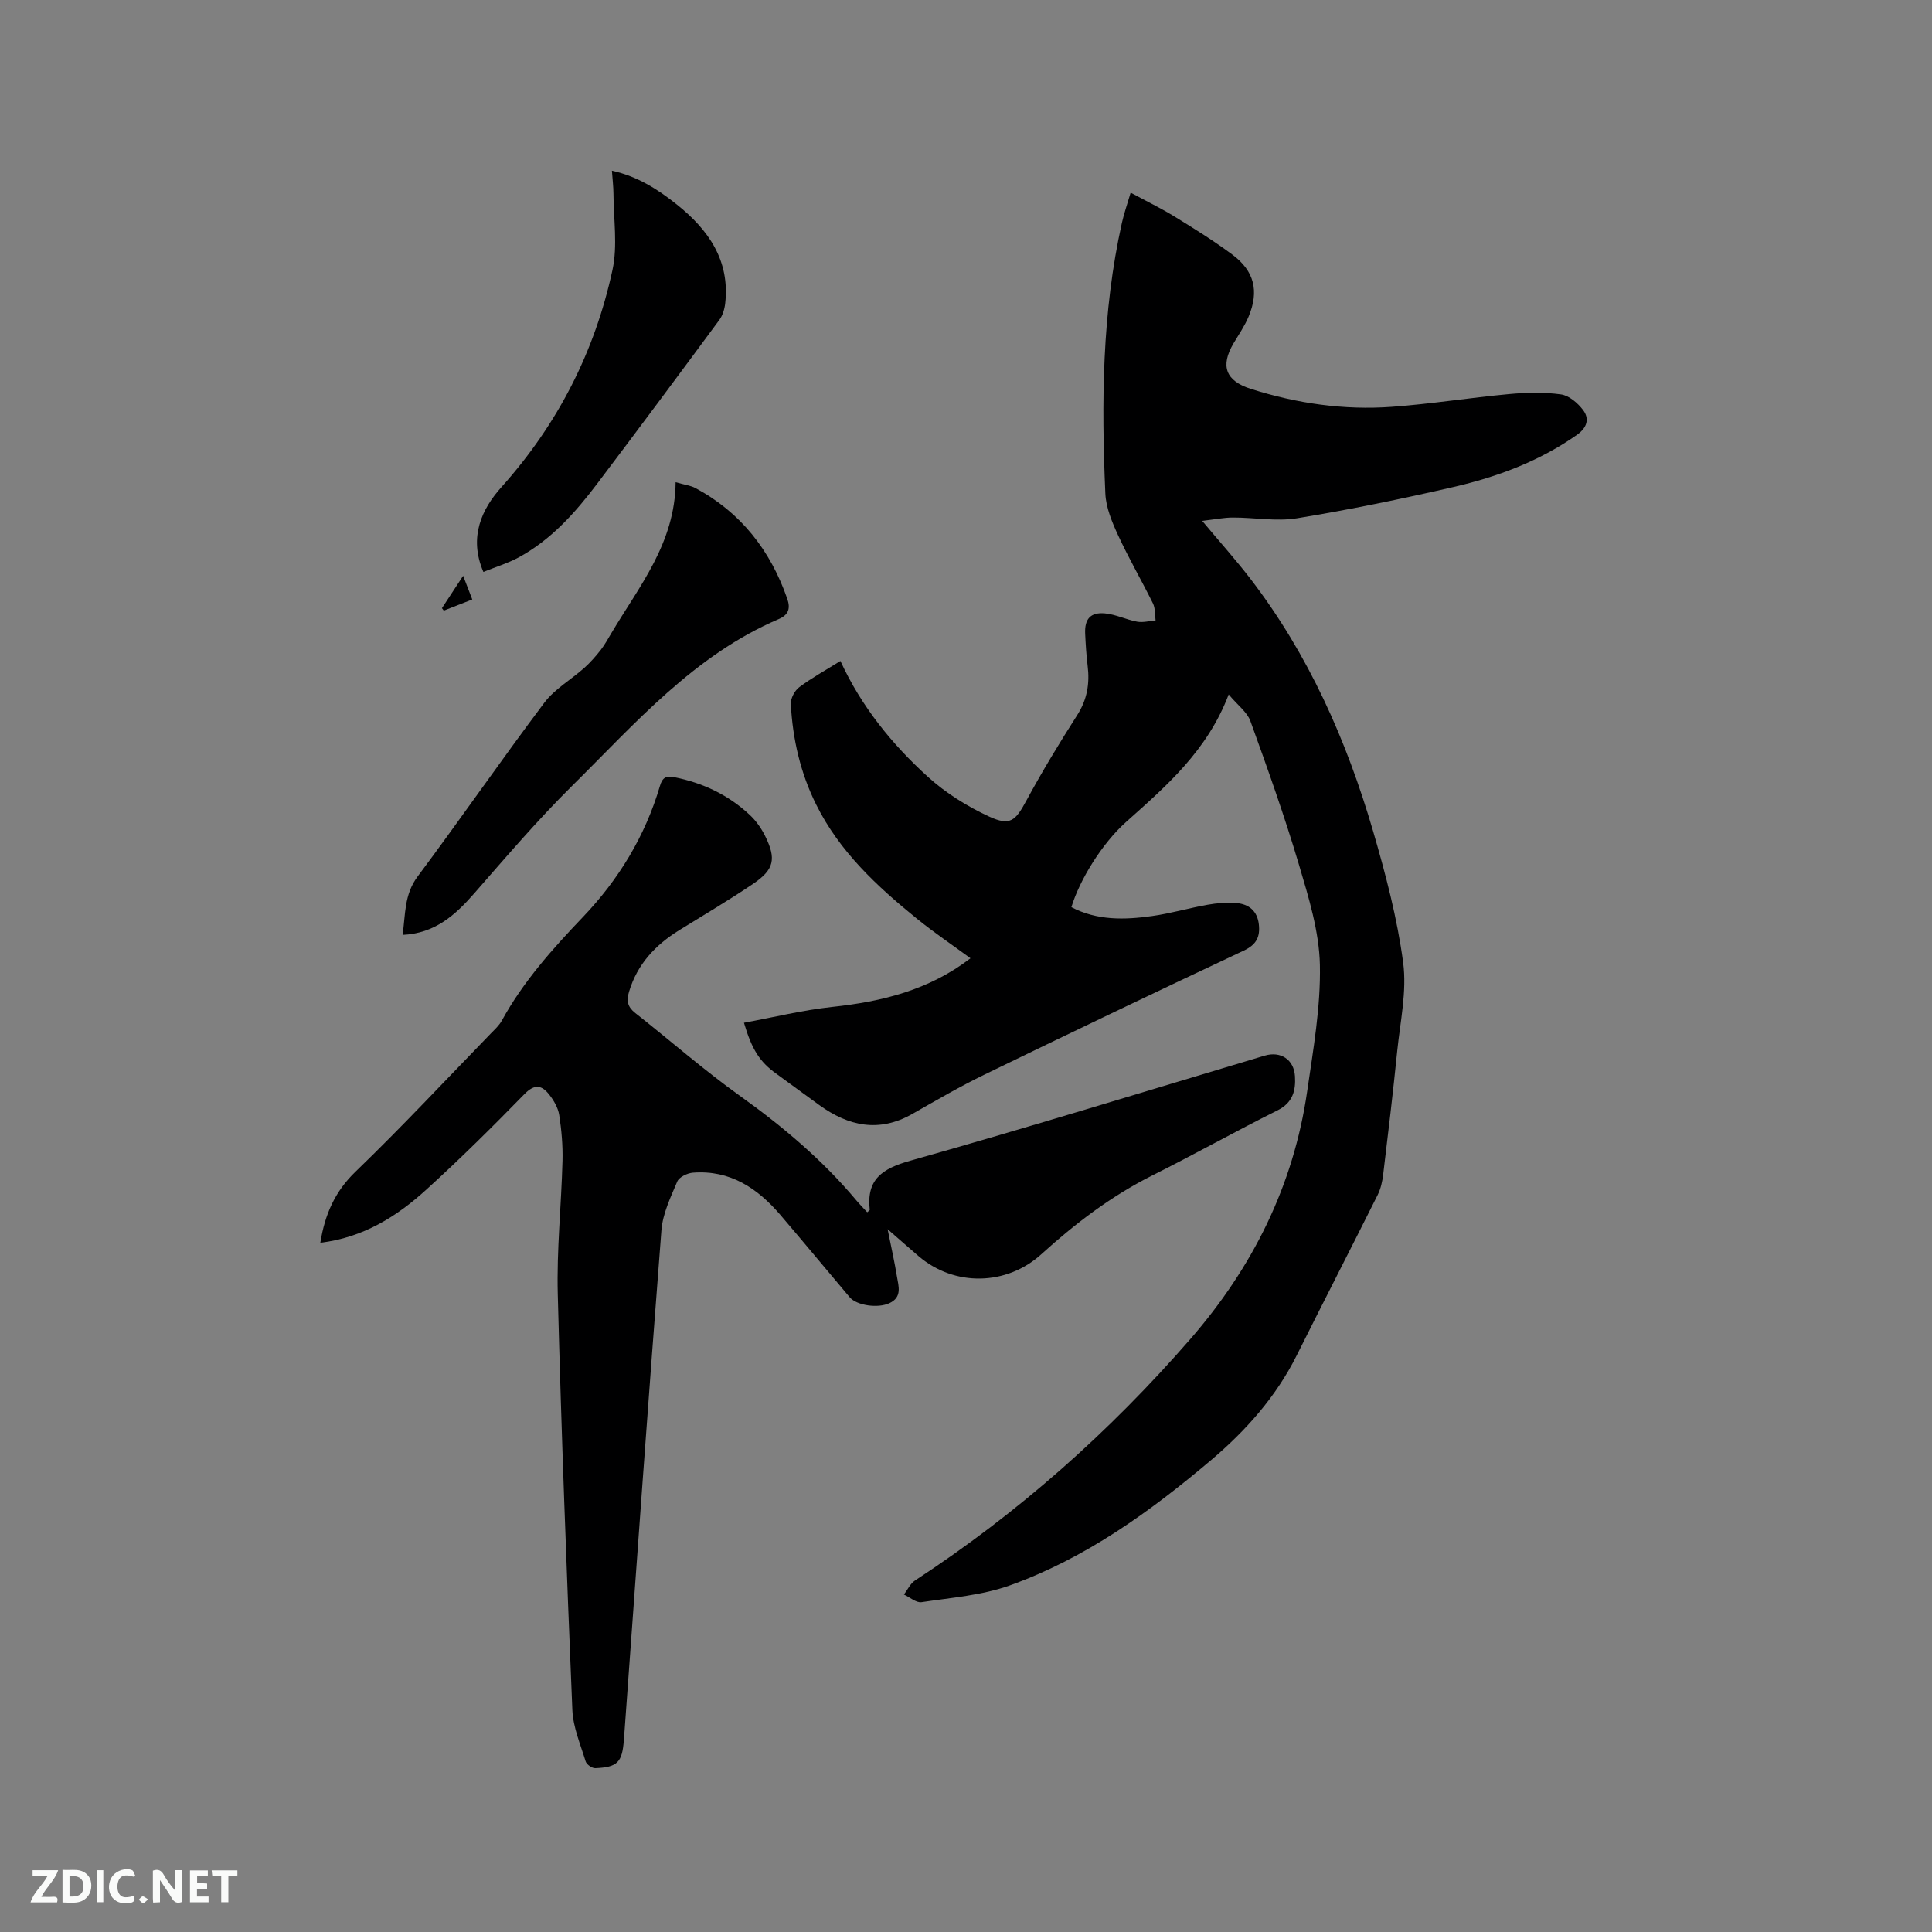
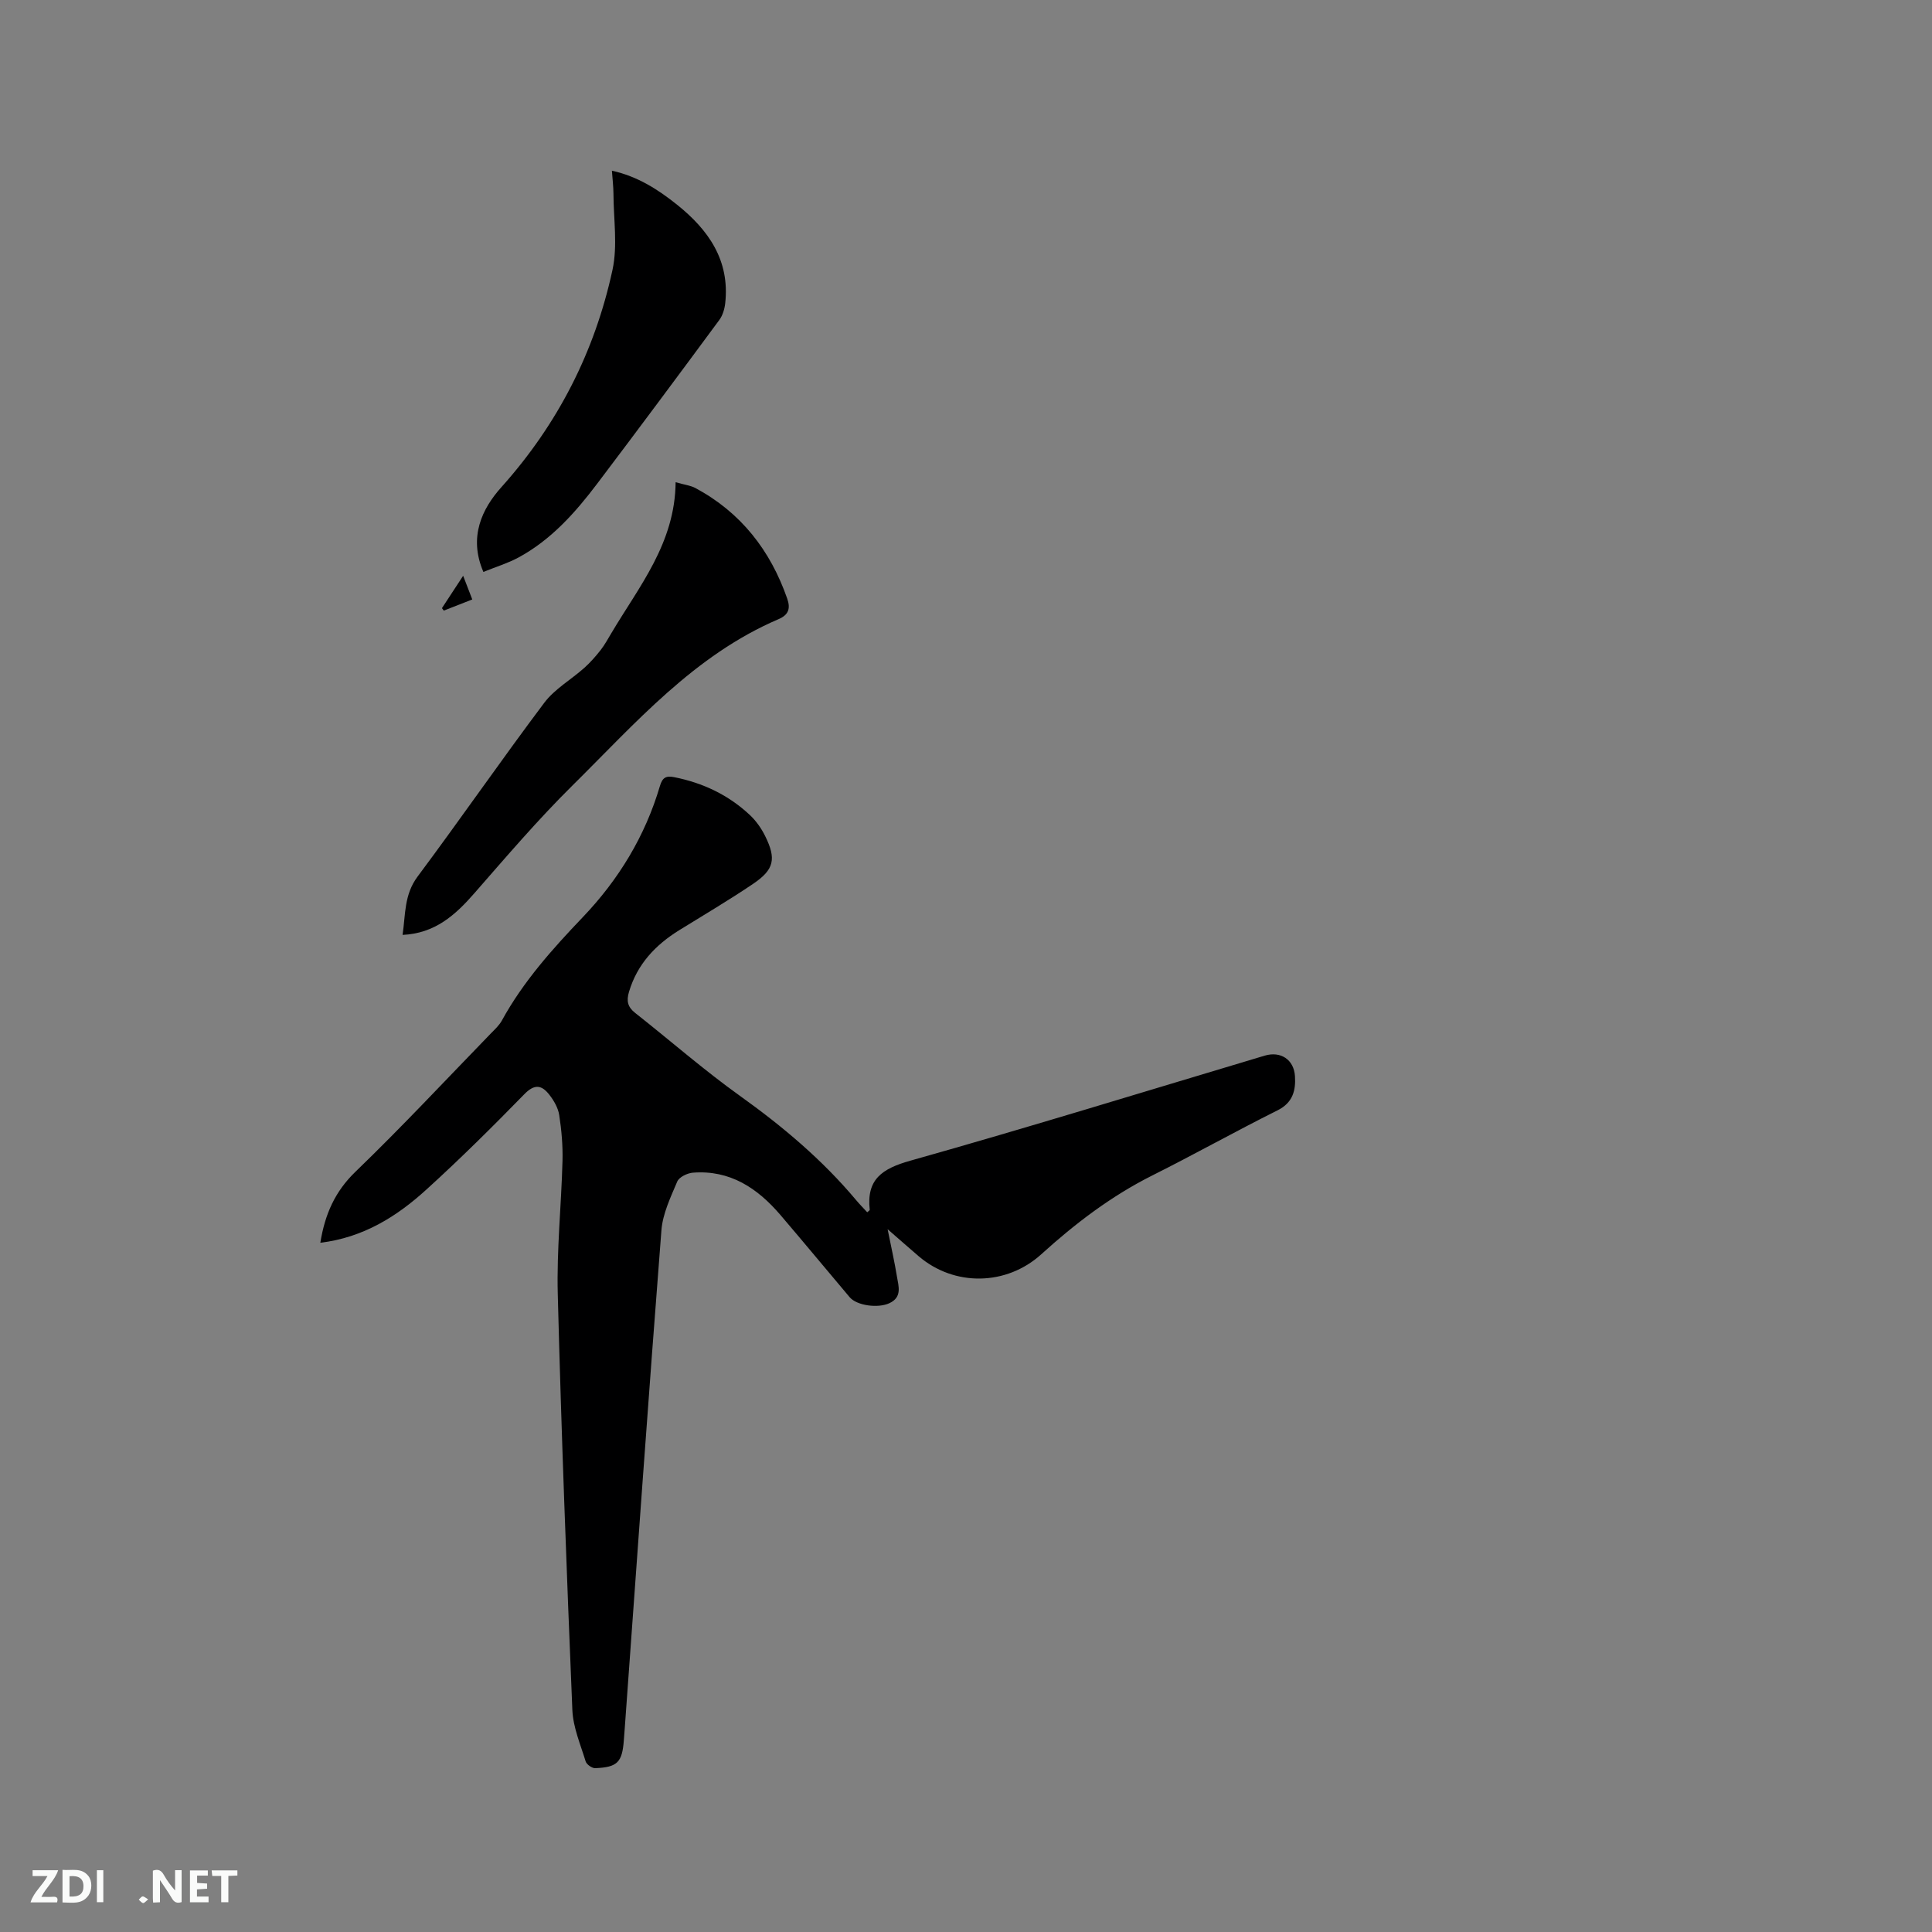
<svg xmlns="http://www.w3.org/2000/svg" enable-background="new 0 0 400 400" viewBox="0 0 400 400">
  <rect x="0" y="0" width="400" height="400" fill="#808080" stroke="none" />
-   <path d="m254.39 143.78c-4.48 11.74-12.96 18.99-21.27 26.42-4.94 4.41-9.6 11.97-11.3 17.62 5.32 2.79 11.01 2.64 16.69 1.84 3.87-.54 7.66-1.66 11.51-2.34 1.96-.35 4.01-.52 5.99-.35 2.56.22 4.31 1.64 4.62 4.41.29 2.57-.49 4.19-3.09 5.42-17.92 8.42-35.78 16.97-53.59 25.62-5.14 2.49-10.09 5.37-15.05 8.2-6.89 3.93-13.22 2.55-19.28-1.83-3.01-2.17-5.98-4.38-8.98-6.55-3.31-2.39-4.97-4.91-6.61-10.49 6.13-1.13 12.17-2.62 18.29-3.28 10.29-1.1 20.02-3.48 28.61-10.07-3.71-2.73-7.53-5.3-11.09-8.19-8.27-6.71-16.03-13.9-20.87-23.65-3.26-6.56-4.86-13.55-5.24-20.8-.06-1.15.79-2.77 1.74-3.48 2.61-1.95 5.5-3.54 8.53-5.43 4.35 9.45 10.68 17.25 18.14 24.01 3.68 3.34 8.11 6.1 12.63 8.19 4.38 2.03 5.48.87 7.7-3.24 3.27-6.04 6.84-11.94 10.54-17.73 2.08-3.24 2.63-6.57 2.17-10.26-.27-2.21-.41-4.44-.51-6.66-.13-2.98 1.08-4.43 4.06-4.17 2.26.2 4.43 1.3 6.69 1.72 1.22.22 2.55-.15 3.83-.26-.16-1.18-.04-2.49-.54-3.51-2.34-4.75-5.02-9.34-7.23-14.14-1.25-2.71-2.5-5.7-2.63-8.62-.83-18.78-.7-37.53 3.42-56.01.43-1.94 1.1-3.82 1.82-6.28 3.25 1.76 6.26 3.21 9.09 4.95 4.06 2.49 8.12 5.02 11.93 7.85 4.6 3.41 5.61 7.57 3.4 12.86-.81 1.94-2.03 3.7-3.11 5.52-2.79 4.71-1.65 7.79 3.59 9.45 9.49 3.01 19.24 4.43 29.15 3.71 8.12-.59 16.19-1.89 24.31-2.64 3.56-.33 7.22-.42 10.74.07 1.67.23 3.49 1.8 4.58 3.25 1.35 1.79.82 3.63-1.25 5.1-7.76 5.47-16.49 8.72-25.6 10.82-10.72 2.47-21.51 4.69-32.37 6.47-4.3.7-8.85-.16-13.28-.15-1.88 0-3.76.39-6.37.69 3.79 4.53 7.03 8.14 9.98 11.98 12.04 15.68 19.91 33.45 25.41 52.28 2.6 8.93 5 18.02 6.22 27.2.79 5.95-.61 12.21-1.23 18.31-.86 8.54-1.88 17.07-2.91 25.59-.17 1.44-.51 2.94-1.15 4.22-5.54 11.08-11.21 22.1-16.74 33.18-4.3 8.61-10.54 15.61-17.8 21.75-12.6 10.65-25.95 20.28-41.61 25.89-5.77 2.07-12.14 2.54-18.27 3.47-1.11.17-2.43-1.02-3.65-1.58.75-.98 1.3-2.25 2.27-2.89 21.36-13.96 40.26-30.74 56.99-49.96 12.88-14.79 21.39-31.76 24.22-51.29 1.26-8.7 2.82-17.5 2.64-26.22-.15-6.95-2.33-13.98-4.34-20.76-2.98-10.04-6.5-19.93-10.07-29.78-.68-1.82-2.62-3.23-4.47-5.45z" fill="#000001" />
  <path d="m66.32 257.3c.96-5.95 3.05-10.63 7.29-14.72 9.61-9.27 18.73-19.05 28.03-28.63.81-.83 1.71-1.65 2.26-2.65 4.42-8.07 10.47-14.82 16.78-21.43 7.41-7.76 12.9-16.78 15.95-27.14.5-1.71 1.24-2.17 2.93-1.83 5.97 1.18 11.27 3.69 15.7 7.85 1.28 1.2 2.37 2.75 3.15 4.33 2.35 4.74 1.88 6.95-2.46 9.89-4.99 3.38-10.2 6.44-15.33 9.62-4.93 3.06-8.68 7.02-10.39 12.75-.57 1.9-.28 3.16 1.29 4.39 7.24 5.7 14.19 11.8 21.67 17.15 8.85 6.33 17.07 13.25 24.06 21.59.73.87 1.53 1.68 2.3 2.52.27-.26.53-.4.52-.51-.71-6.32 2.57-8.53 8.4-10.17 24.55-6.91 48.93-14.45 73.37-21.75 3.28-.98 6.06.78 6.27 4.27.18 2.91-.42 5.46-3.6 7.05-8.72 4.35-17.22 9.12-25.93 13.48-8.52 4.27-15.99 9.97-22.99 16.32-7.19 6.52-17.97 6.76-25.41.39-1.92-1.65-3.82-3.32-6.41-5.58.76 3.79 1.44 6.78 1.93 9.79.34 2.03 1.12 4.29-1.56 5.53-2.38 1.11-6.76.49-8.22-1.23-4.79-5.67-9.52-11.39-14.34-17.03-4.75-5.56-10.44-9.36-18.13-8.76-1.15.09-2.84.91-3.23 1.83-1.38 3.26-3.01 6.65-3.28 10.09-2.68 34.44-5.11 68.89-7.61 103.35-.05.74-.11 1.48-.17 2.22-.34 4.58-1.31 5.61-5.92 5.8-.67.03-1.8-.77-1.99-1.41-1.07-3.5-2.6-7.05-2.75-10.63-1.19-28.7-2.28-57.4-3.02-86.11-.24-9.19.74-18.4.98-27.61.08-3.15-.2-6.35-.68-9.46-.23-1.48-1.1-3-2.05-4.21-1.52-1.95-3-2.33-5.14-.14-6.59 6.75-13.29 13.4-20.27 19.74-6.14 5.6-13.1 9.98-22 11.05z" fill="#000001" />
  <path d="m139.88 99.84c1.94.55 3.13.68 4.11 1.21 9.4 5.05 15.5 12.88 18.99 22.87.71 2.03.32 3.36-1.77 4.26-17.48 7.47-29.67 21.57-42.73 34.49-7.14 7.06-13.68 14.73-20.3 22.3-3.94 4.51-8.14 8.28-14.83 8.59.62-4.23.3-8.32 3.11-12.08 8.87-11.89 17.3-24.1 26.21-35.96 2.16-2.88 5.57-4.8 8.32-7.26 1.24-1.11 2.35-2.38 3.38-3.69.84-1.08 1.5-2.31 2.21-3.49 5.74-9.69 13.18-18.6 13.3-31.24z" fill="#000001" />
  <path d="m100.08 118.41c-3.12-7.23-.27-13.09 3.72-17.54 11.7-13.06 19.34-28.05 23.01-44.99 1.09-5.04.22-10.5.2-15.77-.01-1.47-.19-2.94-.32-4.77 5.31 1.17 9.53 3.88 13.46 7.02 6.51 5.2 10.98 11.52 10 20.41-.13 1.19-.52 2.52-1.22 3.47-8.37 11.34-16.78 22.65-25.28 33.89-4.56 6.03-9.57 11.66-16.35 15.32-2.19 1.17-4.62 1.91-7.22 2.96z" fill="#000001" />
  <path d="m95.89 119.21c.75 1.94 1.27 3.3 1.89 4.9-2.11.82-4.01 1.57-5.9 2.31-.13-.17-.25-.34-.38-.51 1.36-2.07 2.72-4.15 4.39-6.7z" fill="#000001" />
  <g fill="#fafbfa">
    <path d="m37.59 393.81c-.92.31-1.52.05-2-.78-.7-1.2-1.52-2.34-2.47-3.78v4.59c-.55.03-.95.05-1.41.07-.03-.37-.06-.64-.06-.91 0-1.91 0-3.81 0-5.7 1.13-.41 1.77-.03 2.29.91.62 1.11 1.38 2.14 2.31 3.19v-4.2h1.35v6.61z" />
    <path d="m12.94 393.88v-6.75c1.9.19 3.93-.54 5.37 1.29.8 1.01.78 2.88.03 3.97-1.37 1.97-3.4 1.51-5.4 1.49m1.45-1.22c2.04.12 2.92-.58 2.89-2.21-.03-1.51-.98-2.19-2.89-2z" />
    <path d="m11.81 393.87h-5.49c.68-2.18 2.47-3.48 3.51-5.45h-3.08v-1.21h5.29c-.71 2.13-2.44 3.48-3.47 5.51.86 0 1.63.04 2.39-.01.79-.05 1.14.21.85 1.16" />
    <path d="m39.33 393.86v-6.61h3.7v1.07h-2.22v1.52c.68.04 1.34.09 2.07.13v1.07c-.72.05-1.38.09-2.1.14v1.48h2.4v1.19h-3.85z" />
-     <path d="m27.71 388.56c-1.15-.3-2.46-.61-3.1.64-.37.73-.41 1.93-.06 2.67.63 1.35 1.99.93 3.17.68.35.94-.01 1.32-.93 1.46-1.62.25-3.05-.27-3.76-1.48-.73-1.24-.6-3.03.31-4.17.88-1.11 2.71-1.7 4-1.16.32.13.44.74.65 1.12-.1.08-.19.16-.28.24" />
    <path d="m49.15 387.24v1.07c-.59.02-1.17.05-1.87.08v5.44h-1.48v-5.44h-1.85c-.05-.4-.08-.73-.13-1.15z" />
    <path d="m20.06 387.21h1.33v6.62h-1.33z" />
    <path d="m30.68 393.25c-.49.38-.8.79-1.05.76-.32-.05-.6-.45-.9-.7.26-.24.51-.64.8-.67.29-.04.62.3 1.15.61" />
  </g>
</svg>